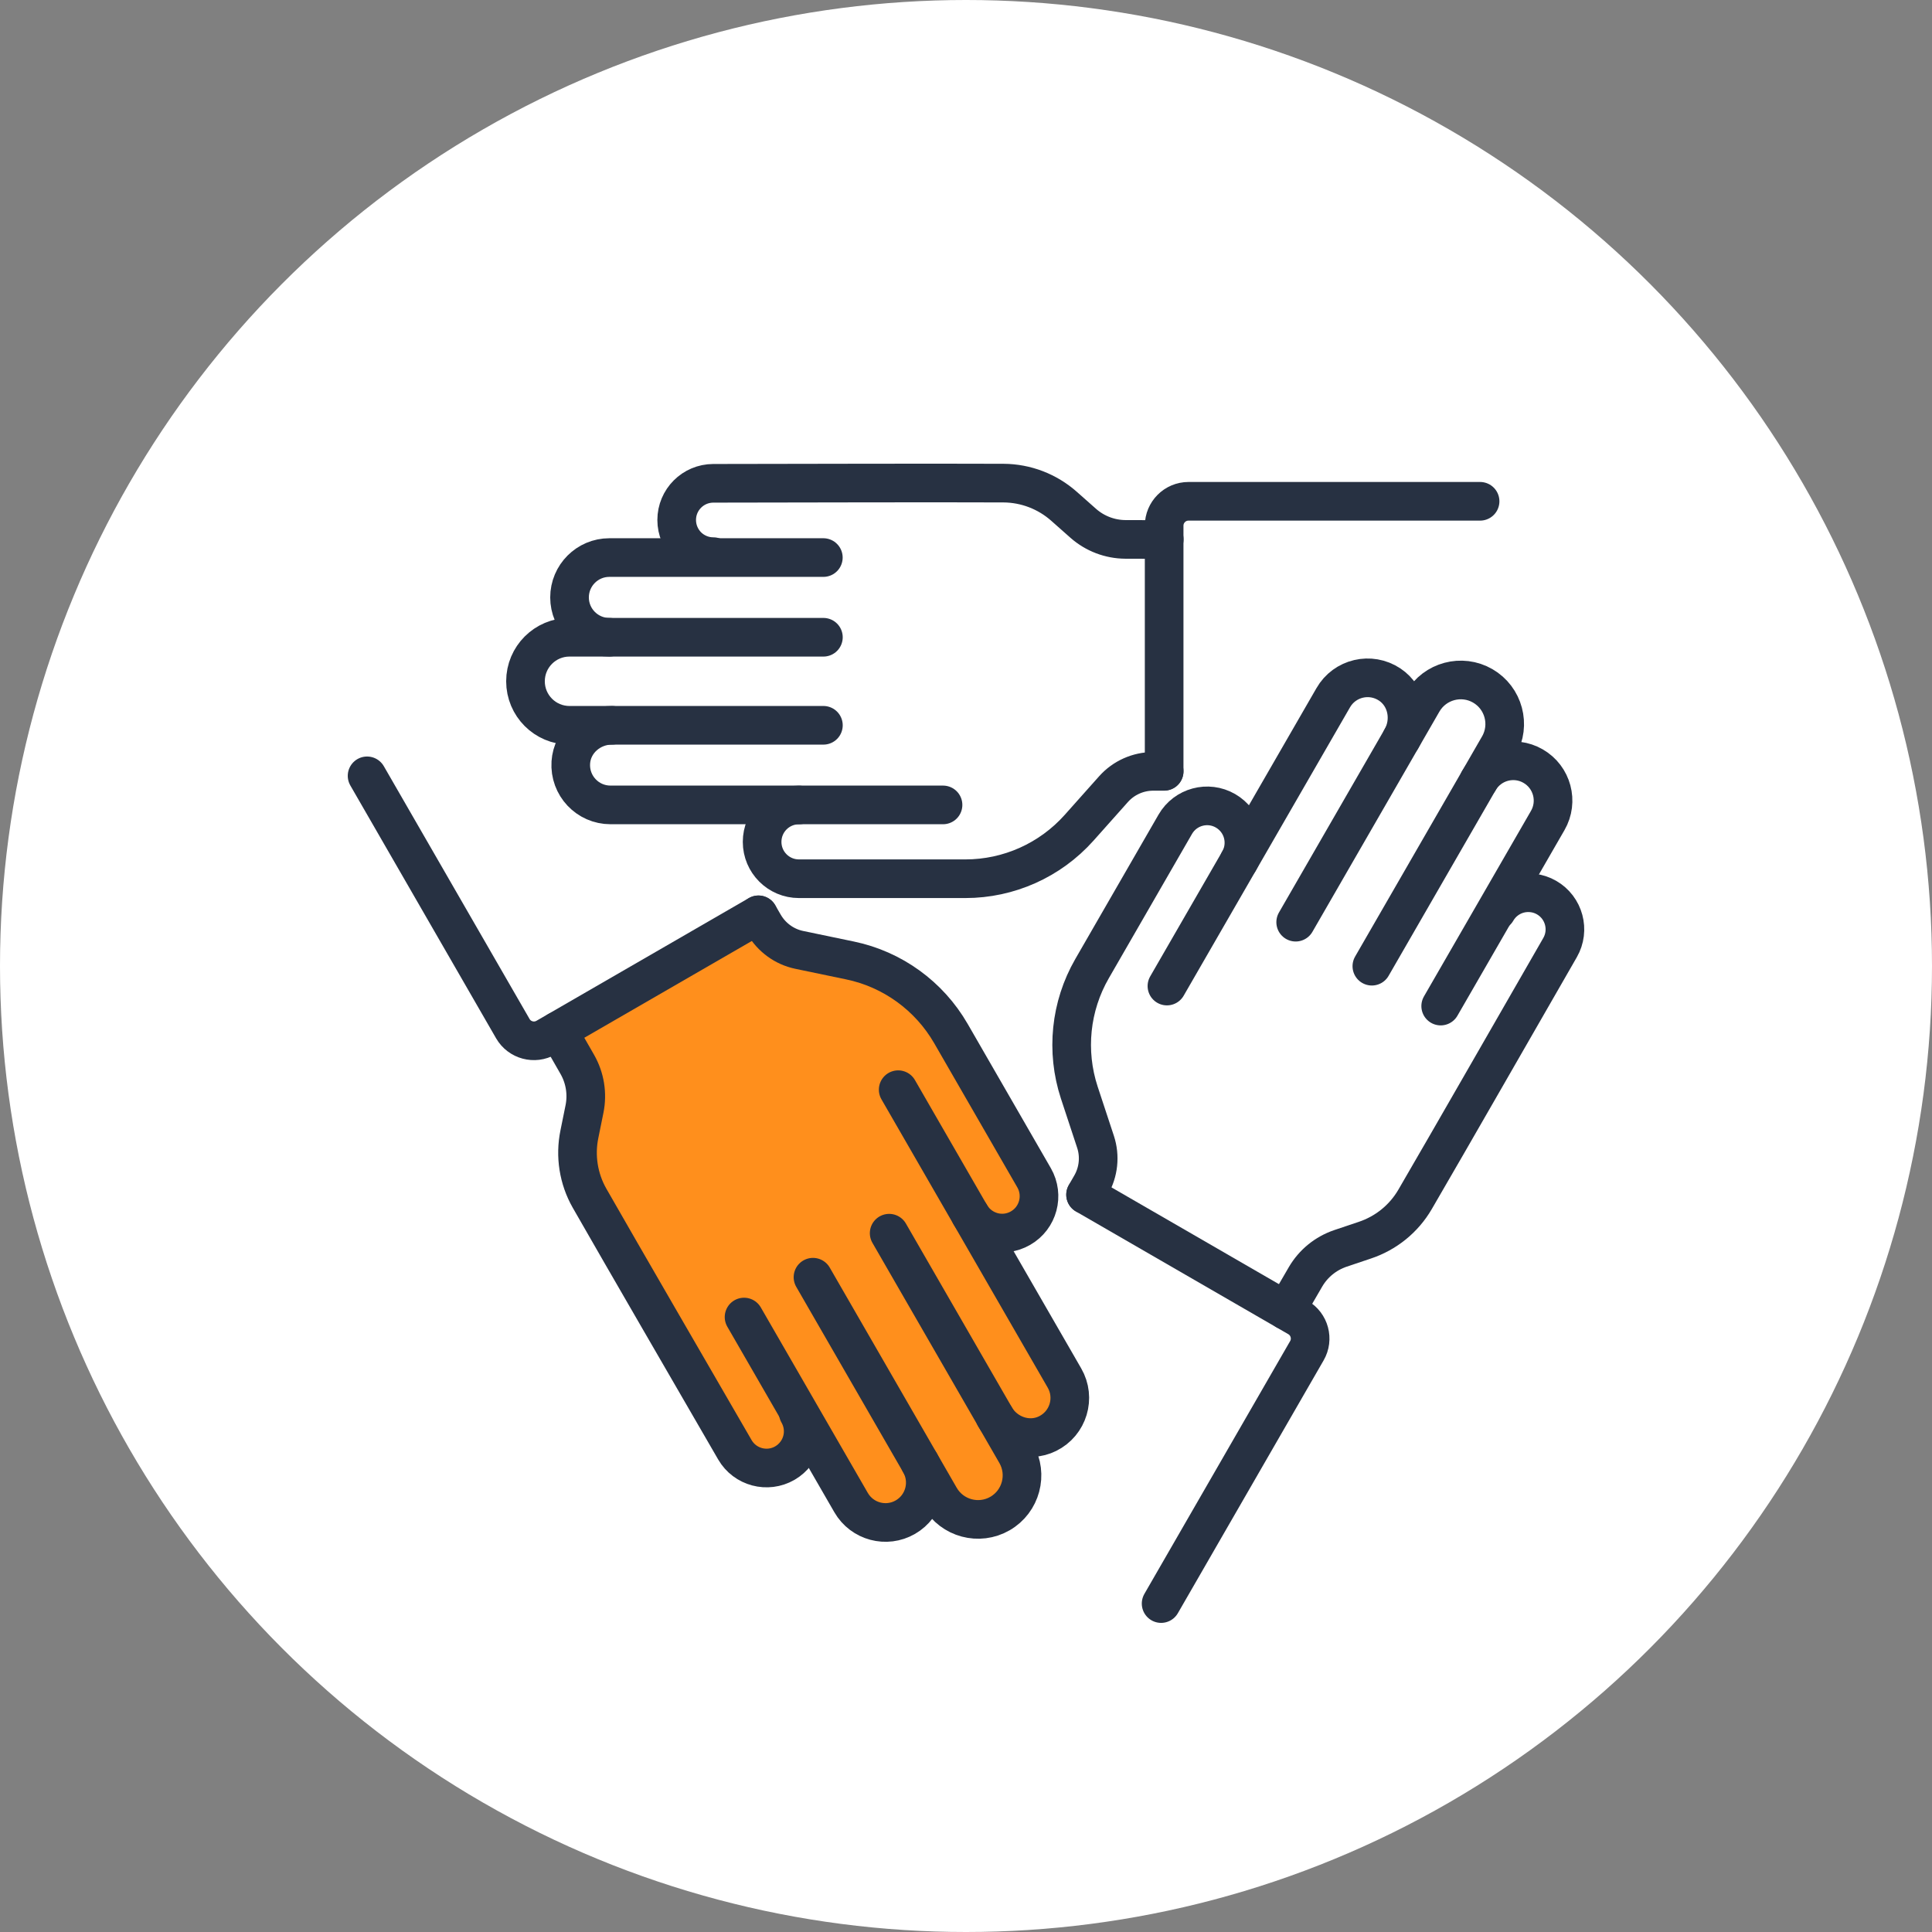
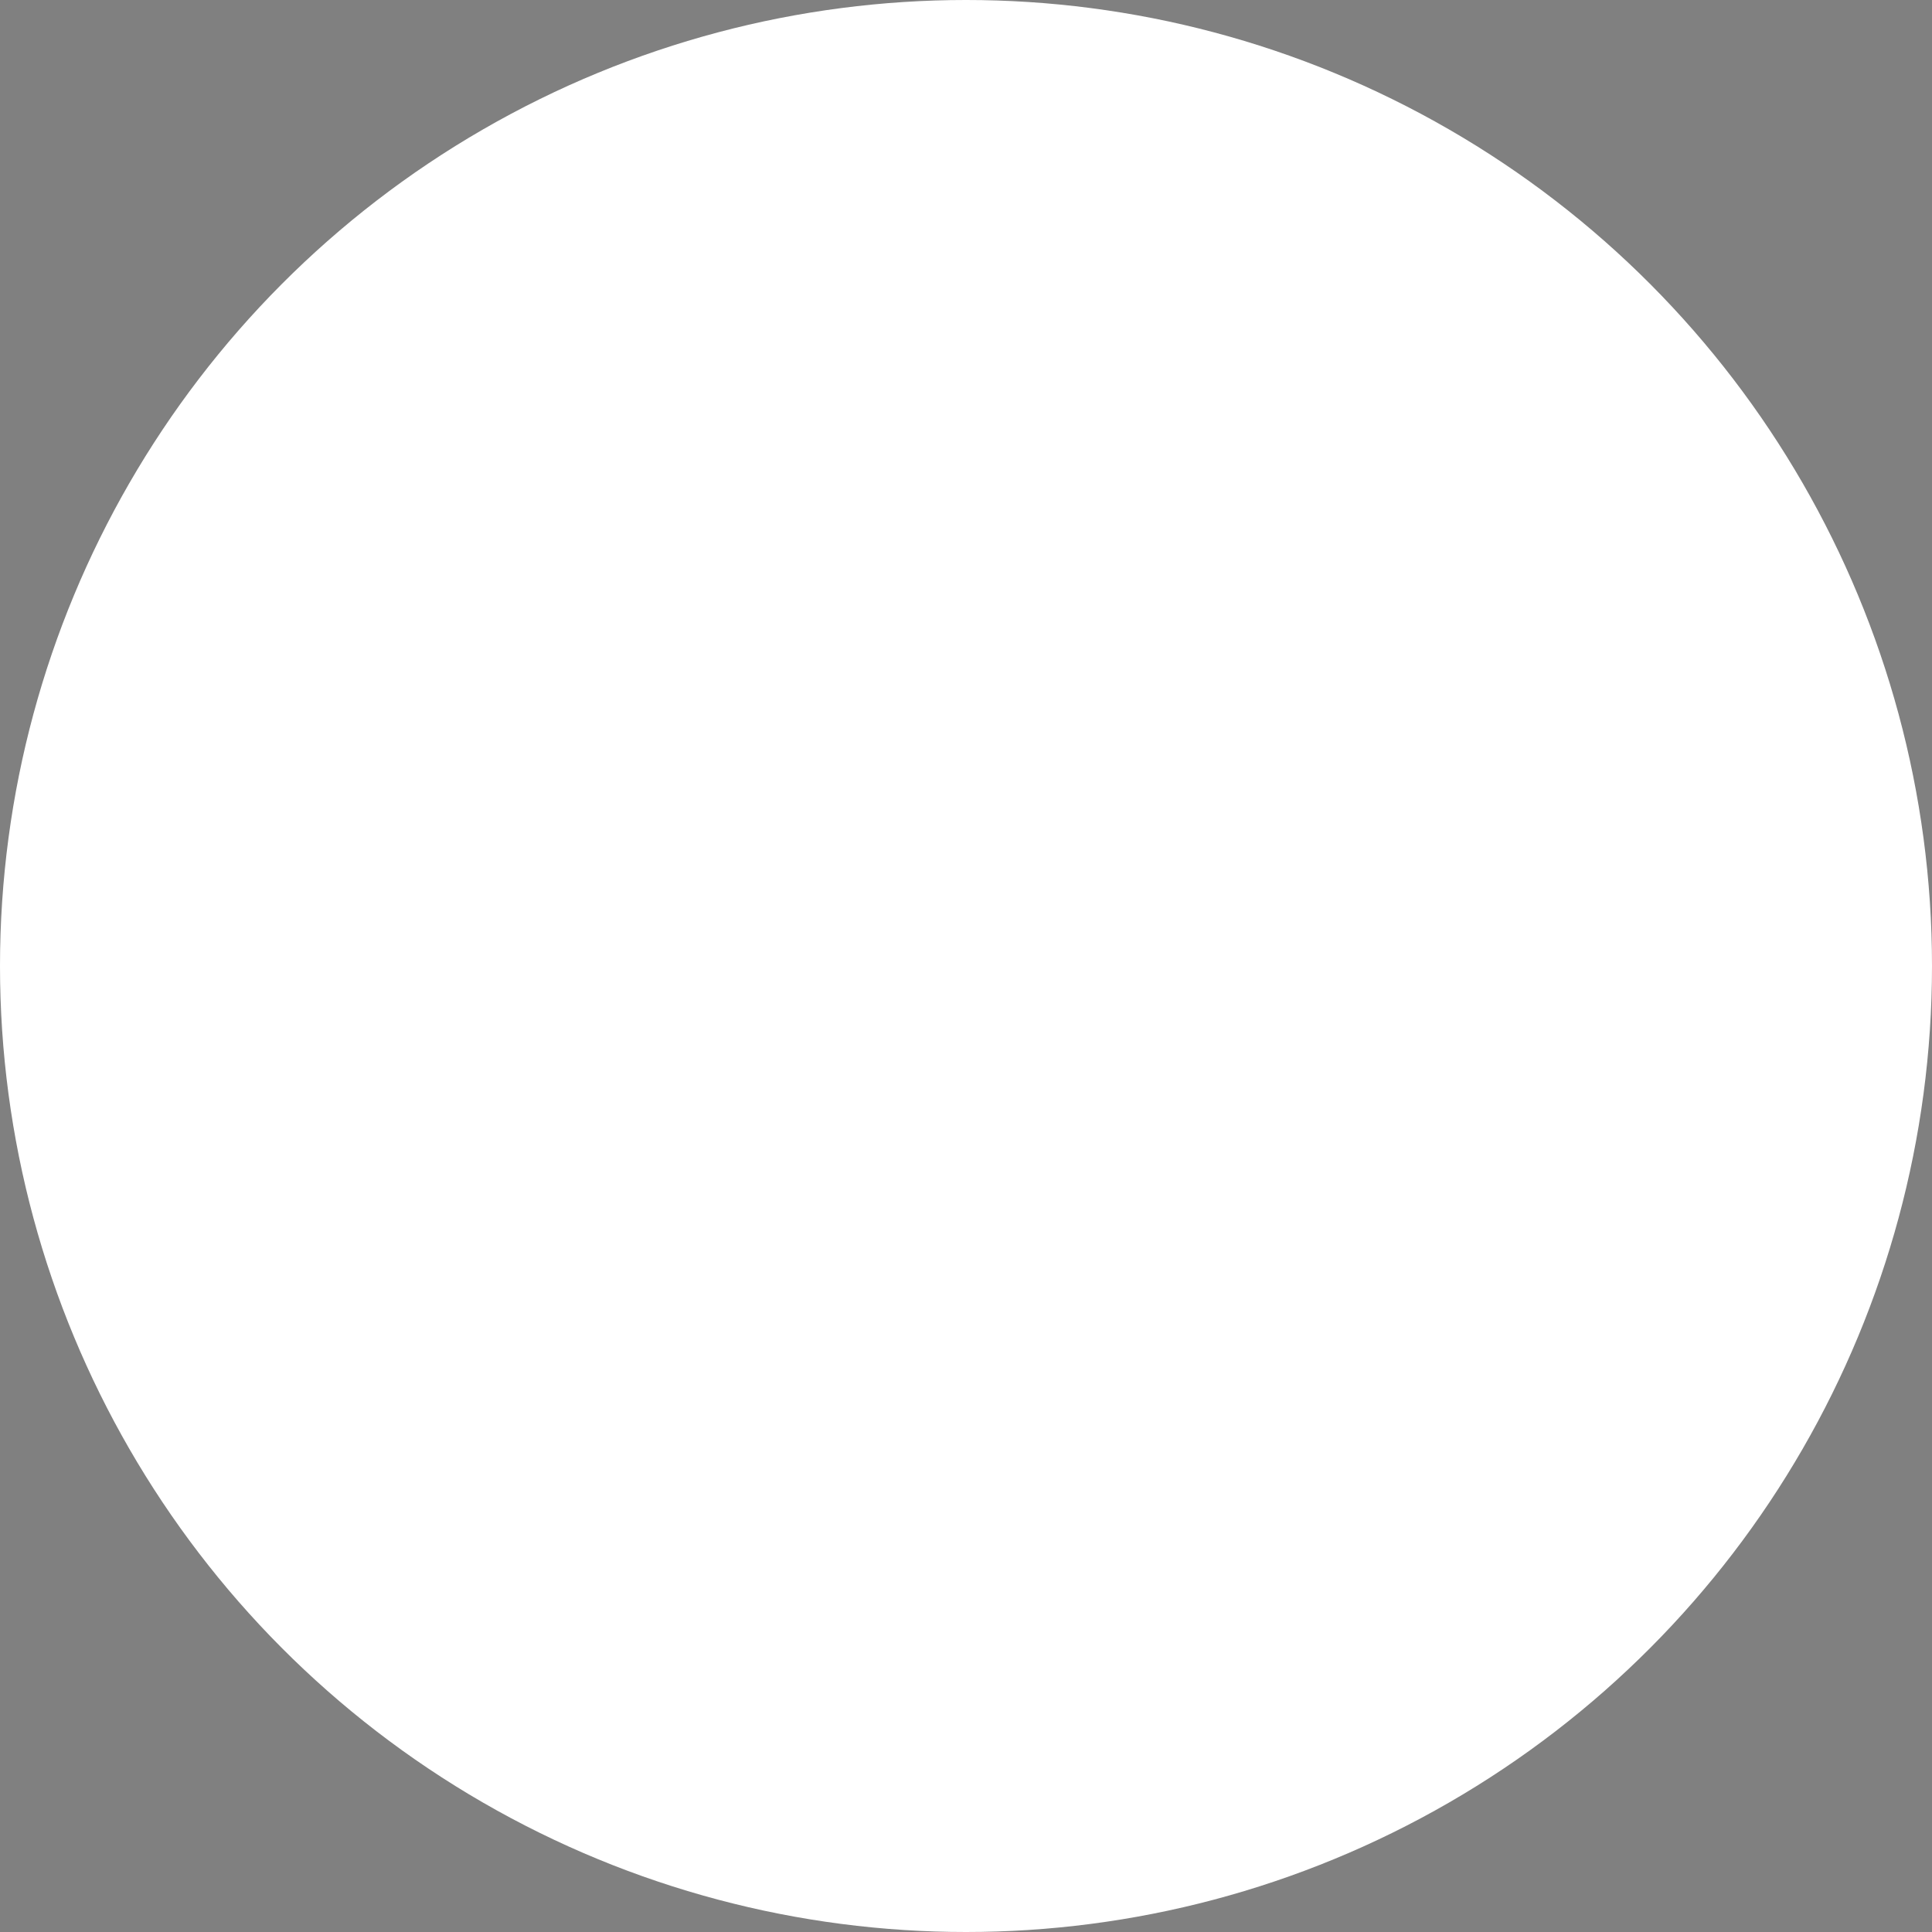
<svg xmlns="http://www.w3.org/2000/svg" width="100" height="100" viewBox="0 0 100 100" fill="none">
  <rect x="0" y="0" width="100" height="100" fill="#808080" stroke="none" />
  <circle cx="50" cy="50" r="50" fill="white" />
  <g clip-path="url(#clip0_2748_5819)">
    <path d="M64.13 44.57C64.394 44.116 64.446 43.594 64.32 43.123C64.195 42.653 63.886 42.231 63.432 41.967C62.521 41.441 61.356 41.754 60.831 42.666L56.525 50.135C55.402 52.081 55.164 54.414 55.862 56.547L56.705 59.103C56.95 59.85 56.863 60.665 56.47 61.345L56.187 61.835" stroke="#273142" stroke-width="2" stroke-linecap="round" stroke-linejoin="round" />
    <path d="M39 76.034L33.25 66.075L30.75 61.745L30.915 57.031L29.598 53.75L39.557 48L40.74 49.049L48.254 51.062L54.254 61.454L53.522 64.186L51.222 63.204L55.289 71.248L55.856 73.23L53.258 74.73L53.392 76.963L51.477 78.645L48.745 77.913L45.464 79.23L42.714 74.467L41.232 75.9L39 76.034Z" fill="#FF8F1C" />
    <path d="M77.462 47.156C77.722 46.702 78.147 46.396 78.614 46.27C79.081 46.148 79.602 46.199 80.052 46.46C80.957 46.982 81.269 48.142 80.748 49.048C78.279 53.337 75.164 58.782 73.245 62.078C72.663 63.081 71.733 63.831 70.635 64.195C70.185 64.344 69.753 64.492 69.377 64.618C68.621 64.875 67.98 65.394 67.575 66.087C67.282 66.59 66.921 67.211 66.57 67.833" stroke="#273142" stroke-width="2" stroke-linecap="round" stroke-linejoin="round" />
    <path d="M72.537 38.24C73.084 37.289 72.846 36.045 71.935 35.433C70.934 34.766 69.596 35.088 69.007 36.116L60.4 51.038" stroke="#273142" stroke-width="2" stroke-linecap="round" stroke-linejoin="round" />
    <path d="M67.064 47.732L73.636 36.335C74.264 35.246 75.658 34.872 76.746 35.5C77.833 36.129 78.207 37.524 77.579 38.613L71.007 50.01" stroke="#273142" stroke-width="2" stroke-linecap="round" stroke-linejoin="round" />
    <path d="M74.57 52.074L80.109 42.471C80.679 41.485 80.341 40.225 79.356 39.655C78.371 39.085 77.113 39.423 76.543 40.409" stroke="#273142" stroke-width="2" stroke-linecap="round" stroke-linejoin="round" />
-     <path d="M56.191 61.84L67.182 68.191C67.784 68.539 67.993 69.312 67.643 69.915L60.099 83" stroke="#273142" stroke-width="2" stroke-linecap="round" stroke-linejoin="round" />
    <path d="M50.222 62.87C50.486 63.324 50.907 63.63 51.38 63.759C51.85 63.885 52.372 63.83 52.826 63.566C53.736 63.041 54.049 61.874 53.524 60.962L49.218 53.493C48.094 51.547 46.196 50.171 44.001 49.714L41.368 49.166C40.599 49.005 39.936 48.521 39.543 47.841L39.26 47.352" stroke="#273142" stroke-width="2" stroke-linecap="round" stroke-linejoin="round" />
-     <path d="M41.319 73.136C41.58 73.59 41.635 74.109 41.509 74.576C41.384 75.043 41.078 75.465 40.624 75.73C39.72 76.252 38.561 75.945 38.037 75.04C35.559 70.754 32.408 65.332 30.515 62.019C29.942 61.014 29.756 59.831 29.991 58.697C30.087 58.233 30.177 57.785 30.255 57.395C30.412 56.609 30.28 55.794 29.884 55.098C29.598 54.595 29.237 53.967 28.877 53.355" stroke="#273142" stroke-width="2" stroke-linecap="round" stroke-linejoin="round" />
    <path d="M51.495 73.326C52.042 74.276 53.239 74.692 54.221 74.205C55.299 73.674 55.689 72.349 55.096 71.325L46.49 56.402" stroke="#273142" stroke-width="2" stroke-linecap="round" stroke-linejoin="round" />
    <path d="M46.023 63.83L52.595 75.227C53.222 76.316 52.849 77.711 51.761 78.34C50.673 78.968 49.28 78.594 48.652 77.505L42.08 66.108" stroke="#273142" stroke-width="2" stroke-linecap="round" stroke-linejoin="round" />
    <path d="M38.512 68.17L44.051 77.772C44.62 78.758 45.879 79.097 46.864 78.526C47.849 77.956 48.186 76.696 47.617 75.71" stroke="#273142" stroke-width="2" stroke-linecap="round" stroke-linejoin="round" />
-     <path d="M39.257 47.352L28.266 53.703C27.664 54.051 26.892 53.845 26.544 53.243L19 40.157" stroke="#273142" stroke-width="2" stroke-linecap="round" stroke-linejoin="round" />
    <path d="M41.353 41.665C40.828 41.665 40.352 41.877 40.004 42.225C39.66 42.57 39.447 43.047 39.447 43.576C39.447 44.629 40.3 45.483 41.353 45.483H49.968C52.212 45.483 54.352 44.526 55.849 42.851L57.638 40.843C58.163 40.257 58.909 39.925 59.695 39.925H60.258" stroke="#273142" stroke-width="2" stroke-linecap="round" stroke-linejoin="round" />
    <path d="M36.921 28.812C36.4 28.812 35.923 28.599 35.579 28.258C35.238 27.913 35.025 27.436 35.025 26.914C35.025 25.867 35.872 25.019 36.918 25.016C41.861 25.009 48.128 24.99 51.942 25.006C53.1 25.013 54.214 25.441 55.08 26.211C55.434 26.527 55.778 26.83 56.074 27.091C56.676 27.619 57.445 27.913 58.247 27.919C58.826 27.919 59.547 27.926 60.261 27.919" stroke="#273142" stroke-width="2" stroke-linecap="round" stroke-linejoin="round" />
-     <path d="M31.67 37.541C30.572 37.541 29.616 38.369 29.545 39.465C29.468 40.667 30.418 41.662 31.599 41.662H48.811" stroke="#273142" stroke-width="2" stroke-linecap="round" stroke-linejoin="round" />
    <path d="M42.619 37.541H29.475C28.216 37.541 27.199 36.519 27.199 35.263C27.199 34.003 28.22 32.984 29.475 32.984H42.619" stroke="#273142" stroke-width="2" stroke-linecap="round" stroke-linejoin="round" />
    <path d="M42.616 28.859H31.538C30.402 28.859 29.479 29.784 29.479 30.922C29.479 32.059 30.402 32.984 31.538 32.984" stroke="#273142" stroke-width="2" stroke-linecap="round" stroke-linejoin="round" />
    <path d="M60.256 39.916V27.21C60.256 26.514 60.819 25.947 61.517 25.947H76.609" stroke="#273142" stroke-width="2" stroke-linecap="round" stroke-linejoin="round" />
  </g>
  <defs>
    <clipPath id="clip0_2748_5819">
-       <rect width="64" height="60" fill="white" transform="translate(18 24)" />
-     </clipPath>
+       </clipPath>
  </defs>
</svg>